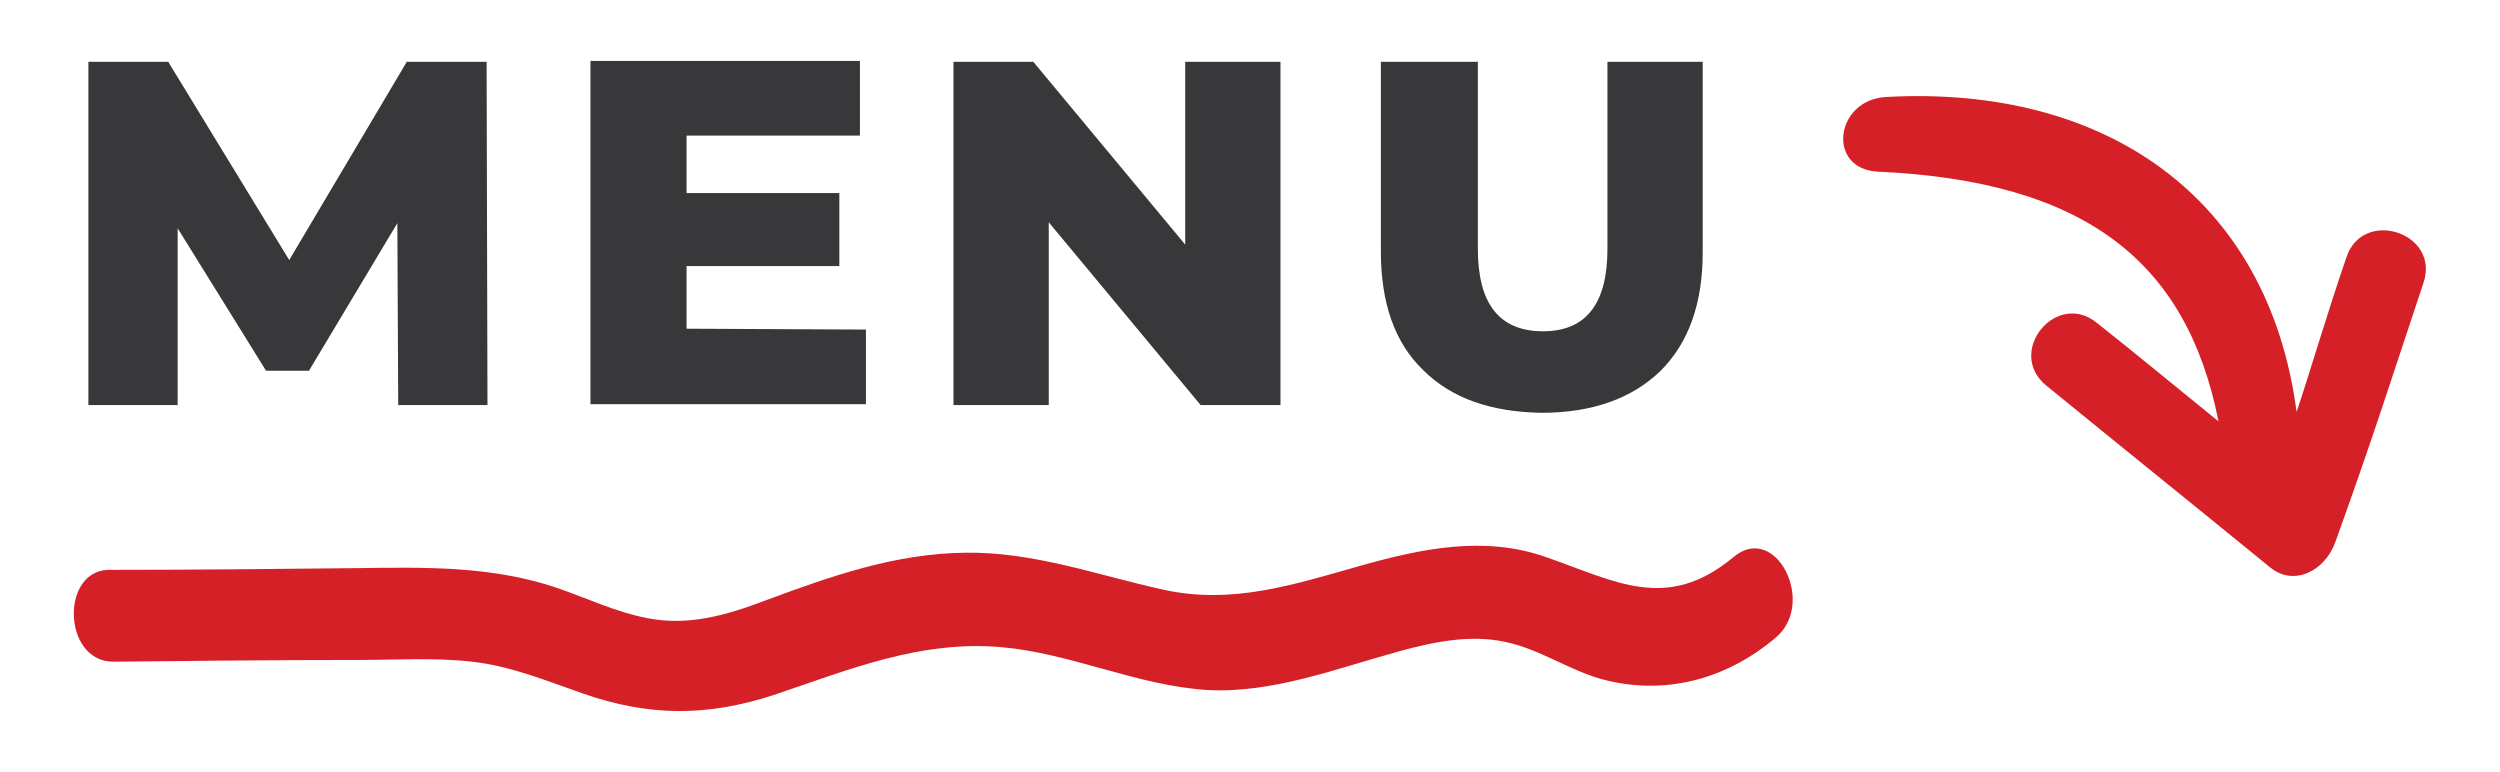
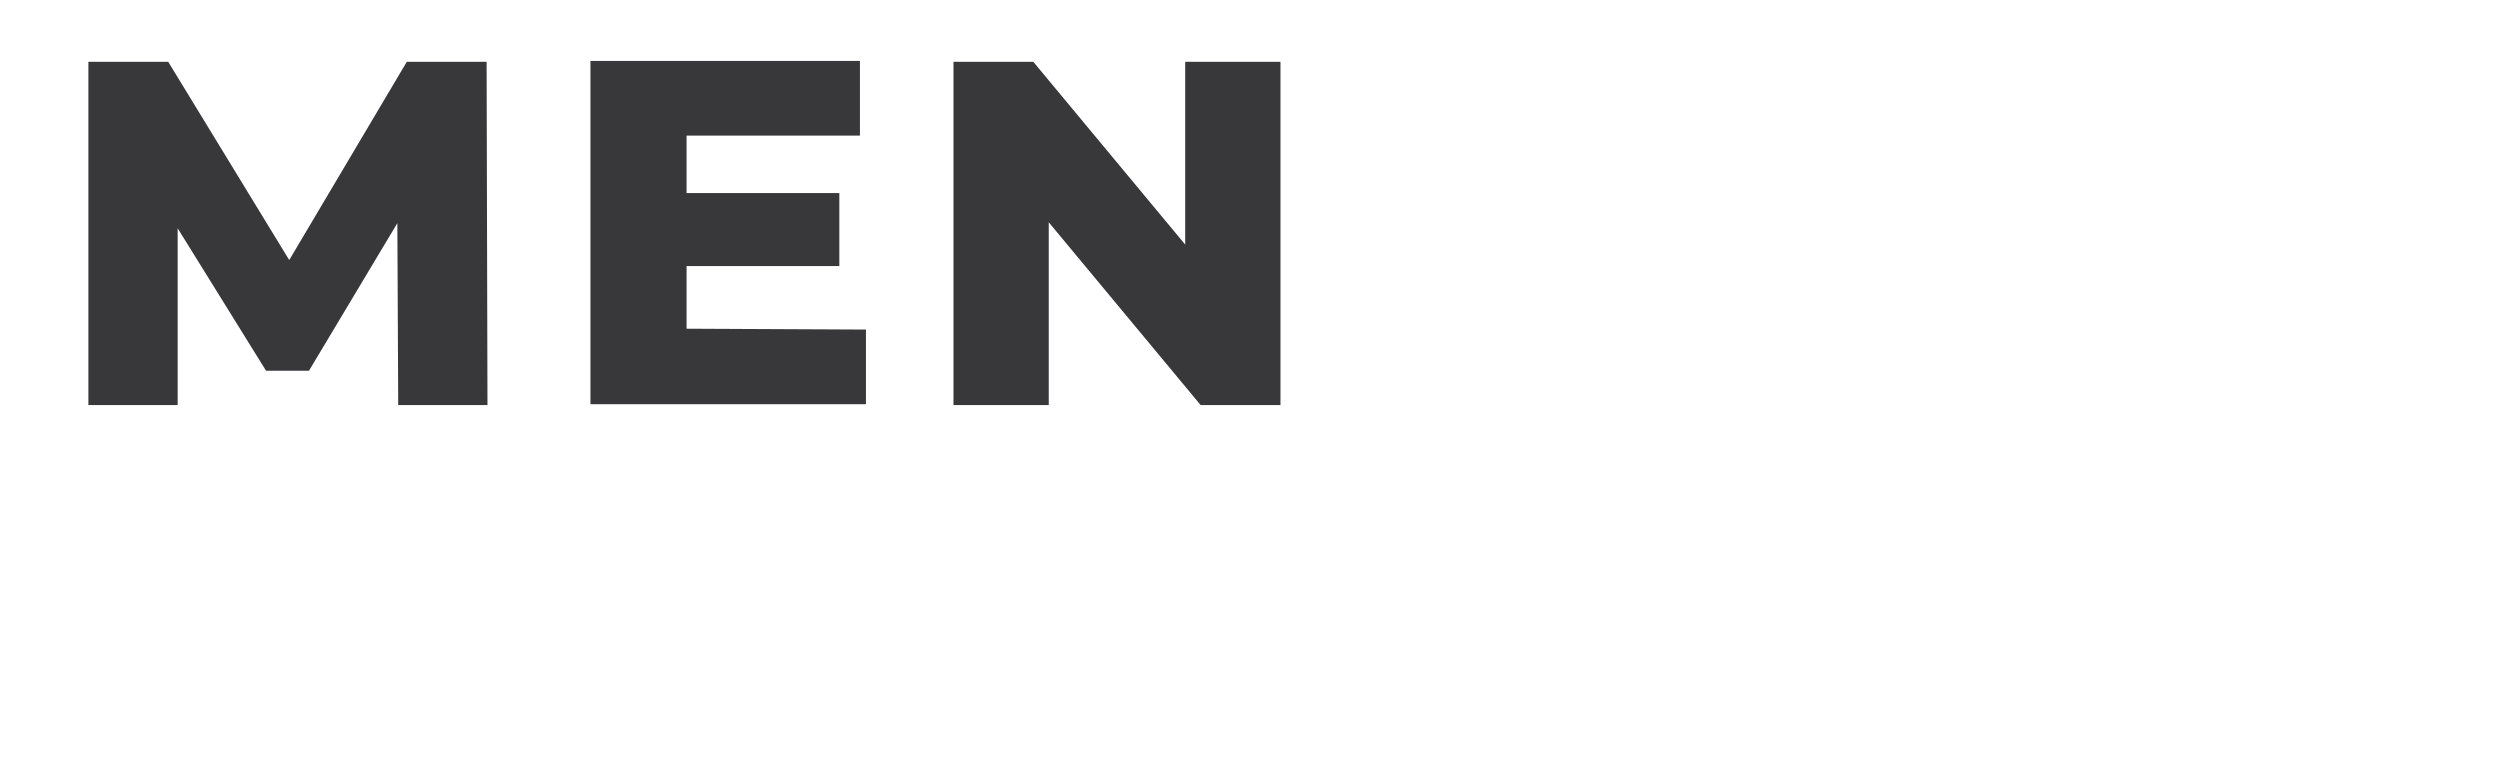
<svg xmlns="http://www.w3.org/2000/svg" version="1.1" id="Layer_1" x="0px" y="0px" viewBox="0 0 291.3 90" style="enable-background:new 0 0 291.3 90;" xml:space="preserve">
  <style type="text/css">
	.st0{fill:#383739;}
	.st1{fill:#D52027;}
</style>
  <g>
    <g>
      <g>
        <path class="st0" d="M46.4,47.2L46.3,26L36,43.2h-5L20.7,26.6v20.6H10.3v-40h9.3l14.1,23.1L47.4,7.2h9.3l0.1,40H46.4z" />
        <path class="st0" d="M100.9,38.4v8.7H68.8v-40h31.4v8.7H80v6.7h17.8V31H80v7.3L100.9,38.4L100.9,38.4z" />
        <path class="st0" d="M149.2,7.2v40h-9.3l-17.7-21.3v21.3h-11.1v-40h9.3l17.7,21.3V7.2H149.2z" />
-         <path class="st0" d="M165.8,43.1c-3.3-3.2-4.9-7.8-4.9-13.8V7.2h11.3V29c0,6.4,2.5,9.6,7.6,9.6c5,0,7.5-3.2,7.5-9.6V7.2h11.1     v22.2c0,5.9-1.6,10.5-4.9,13.8c-3.3,3.2-7.9,4.9-13.9,4.9C173.7,48,169.1,46.4,165.8,43.1z" />
      </g>
    </g>
-     <path class="st1" d="M273.4,30c-2.4,7-4,12.6-5.8,18c-3.3-25.1-22.4-38.1-47.8-36.7c-6,0.3-7,8.4-1,8.7c24.1,1.1,36,10.4,39.7,29.1   c-4.7-3.8-9.4-7.7-14.2-11.5c-4.7-3.8-10.6,3.4-5.9,7.3c8.7,7.1,17.4,14.1,26.1,21.2c2.8,2.3,6.4,0.4,7.6-2.9   c4.6-12.8,6.1-17.7,10.3-30.3C284.3,27.1,275.3,24.2,273.4,30z" />
-     <path class="st1" d="M13.2,77.1c9.5-0.1,19-0.2,28.5-0.2c4.4,0,8.9-0.3,13.3,0.2c4.5,0.5,8.6,2.2,12.9,3.7   c7.7,2.7,14.5,2.7,22.2,0.2c8.9-3,17.1-6.4,26.5-5.6c8.2,0.7,15.9,4.5,24.1,5c7.6,0.4,15-2.5,22.3-4.5c4-1.1,8.3-2,12.4-1.1   c3.9,0.8,7.3,3.2,11.1,4.3c7.2,2,14.5,0.2,20.4-4.8c4.8-4,0-13.5-4.9-9.4c-7.8,6.5-13.8,2.8-21.9,0c-7.1-2.5-14.4-1-21.5,1   c-7.8,2.2-15,4.6-23.1,2.8c-7.7-1.7-15-4.4-23-4.3c-8.2,0.1-15.6,2.7-23.4,5.6c-4.5,1.7-9,3-13.8,2c-3.6-0.7-6.9-2.3-10.4-3.5   c-7.7-2.6-15.5-2.4-23.4-2.3c-9.5,0.1-19,0.2-28.5,0.2C7,66.1,7.2,77.1,13.2,77.1" />
  </g>
</svg>